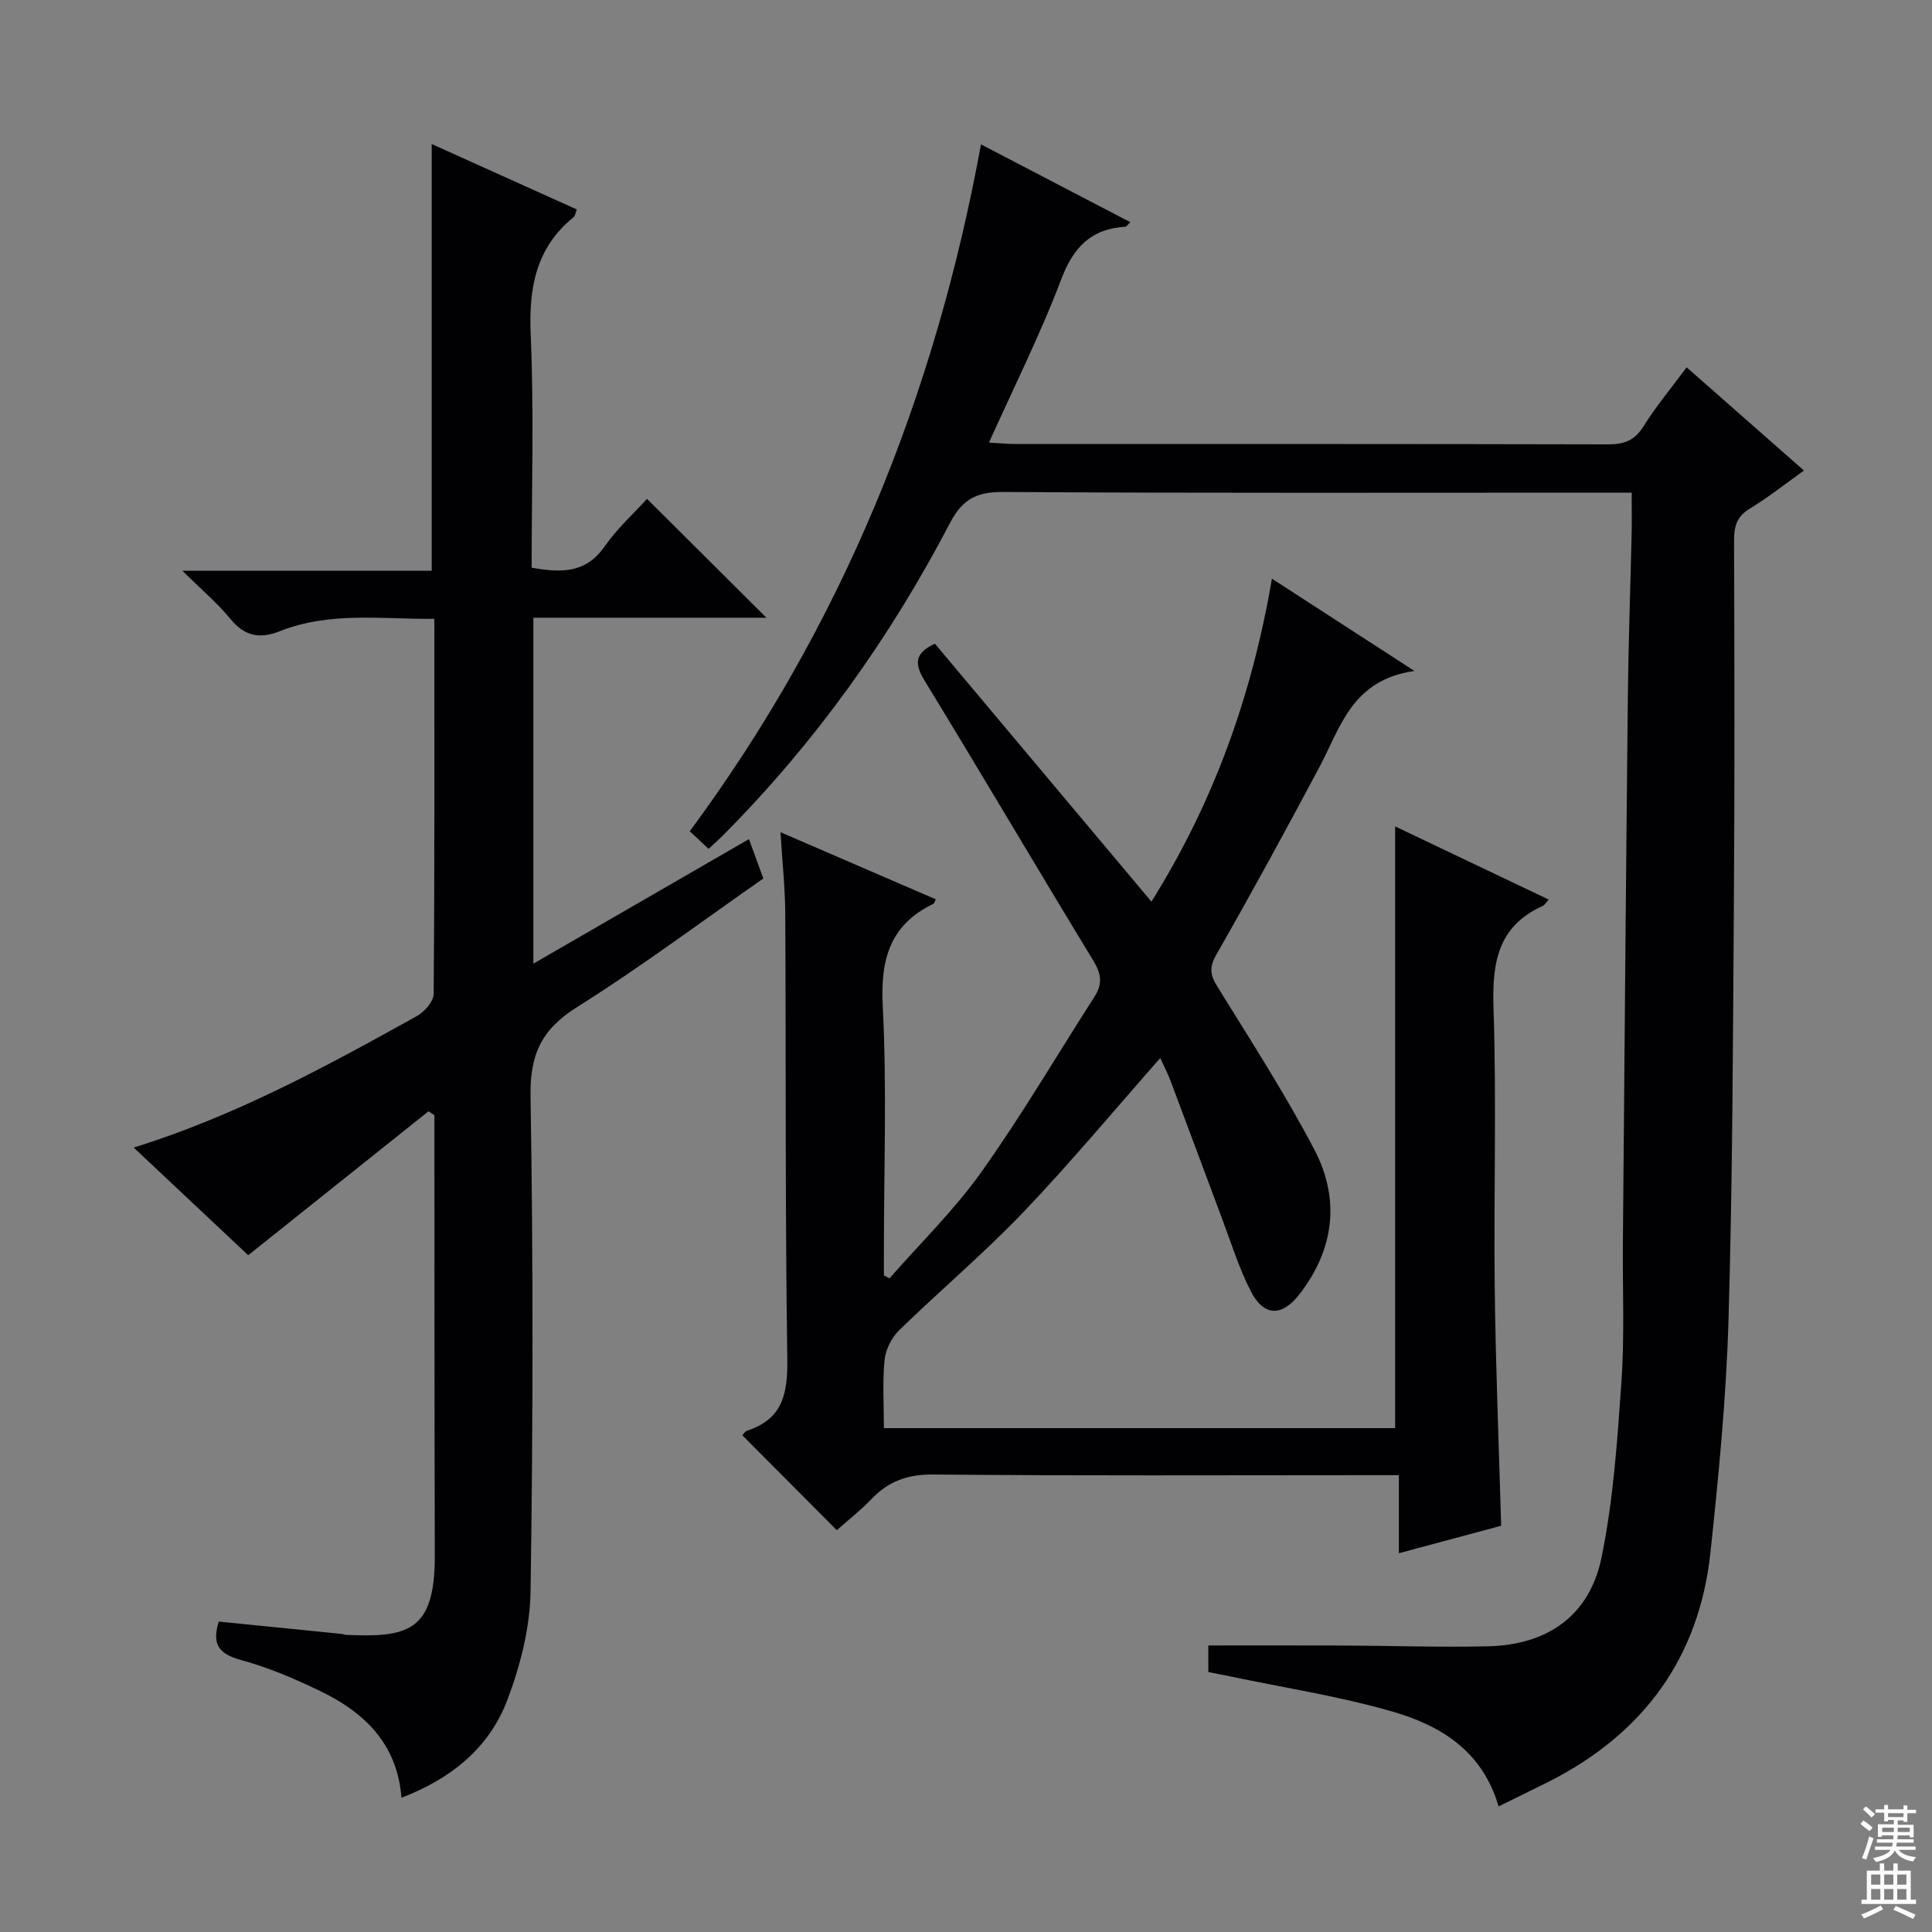
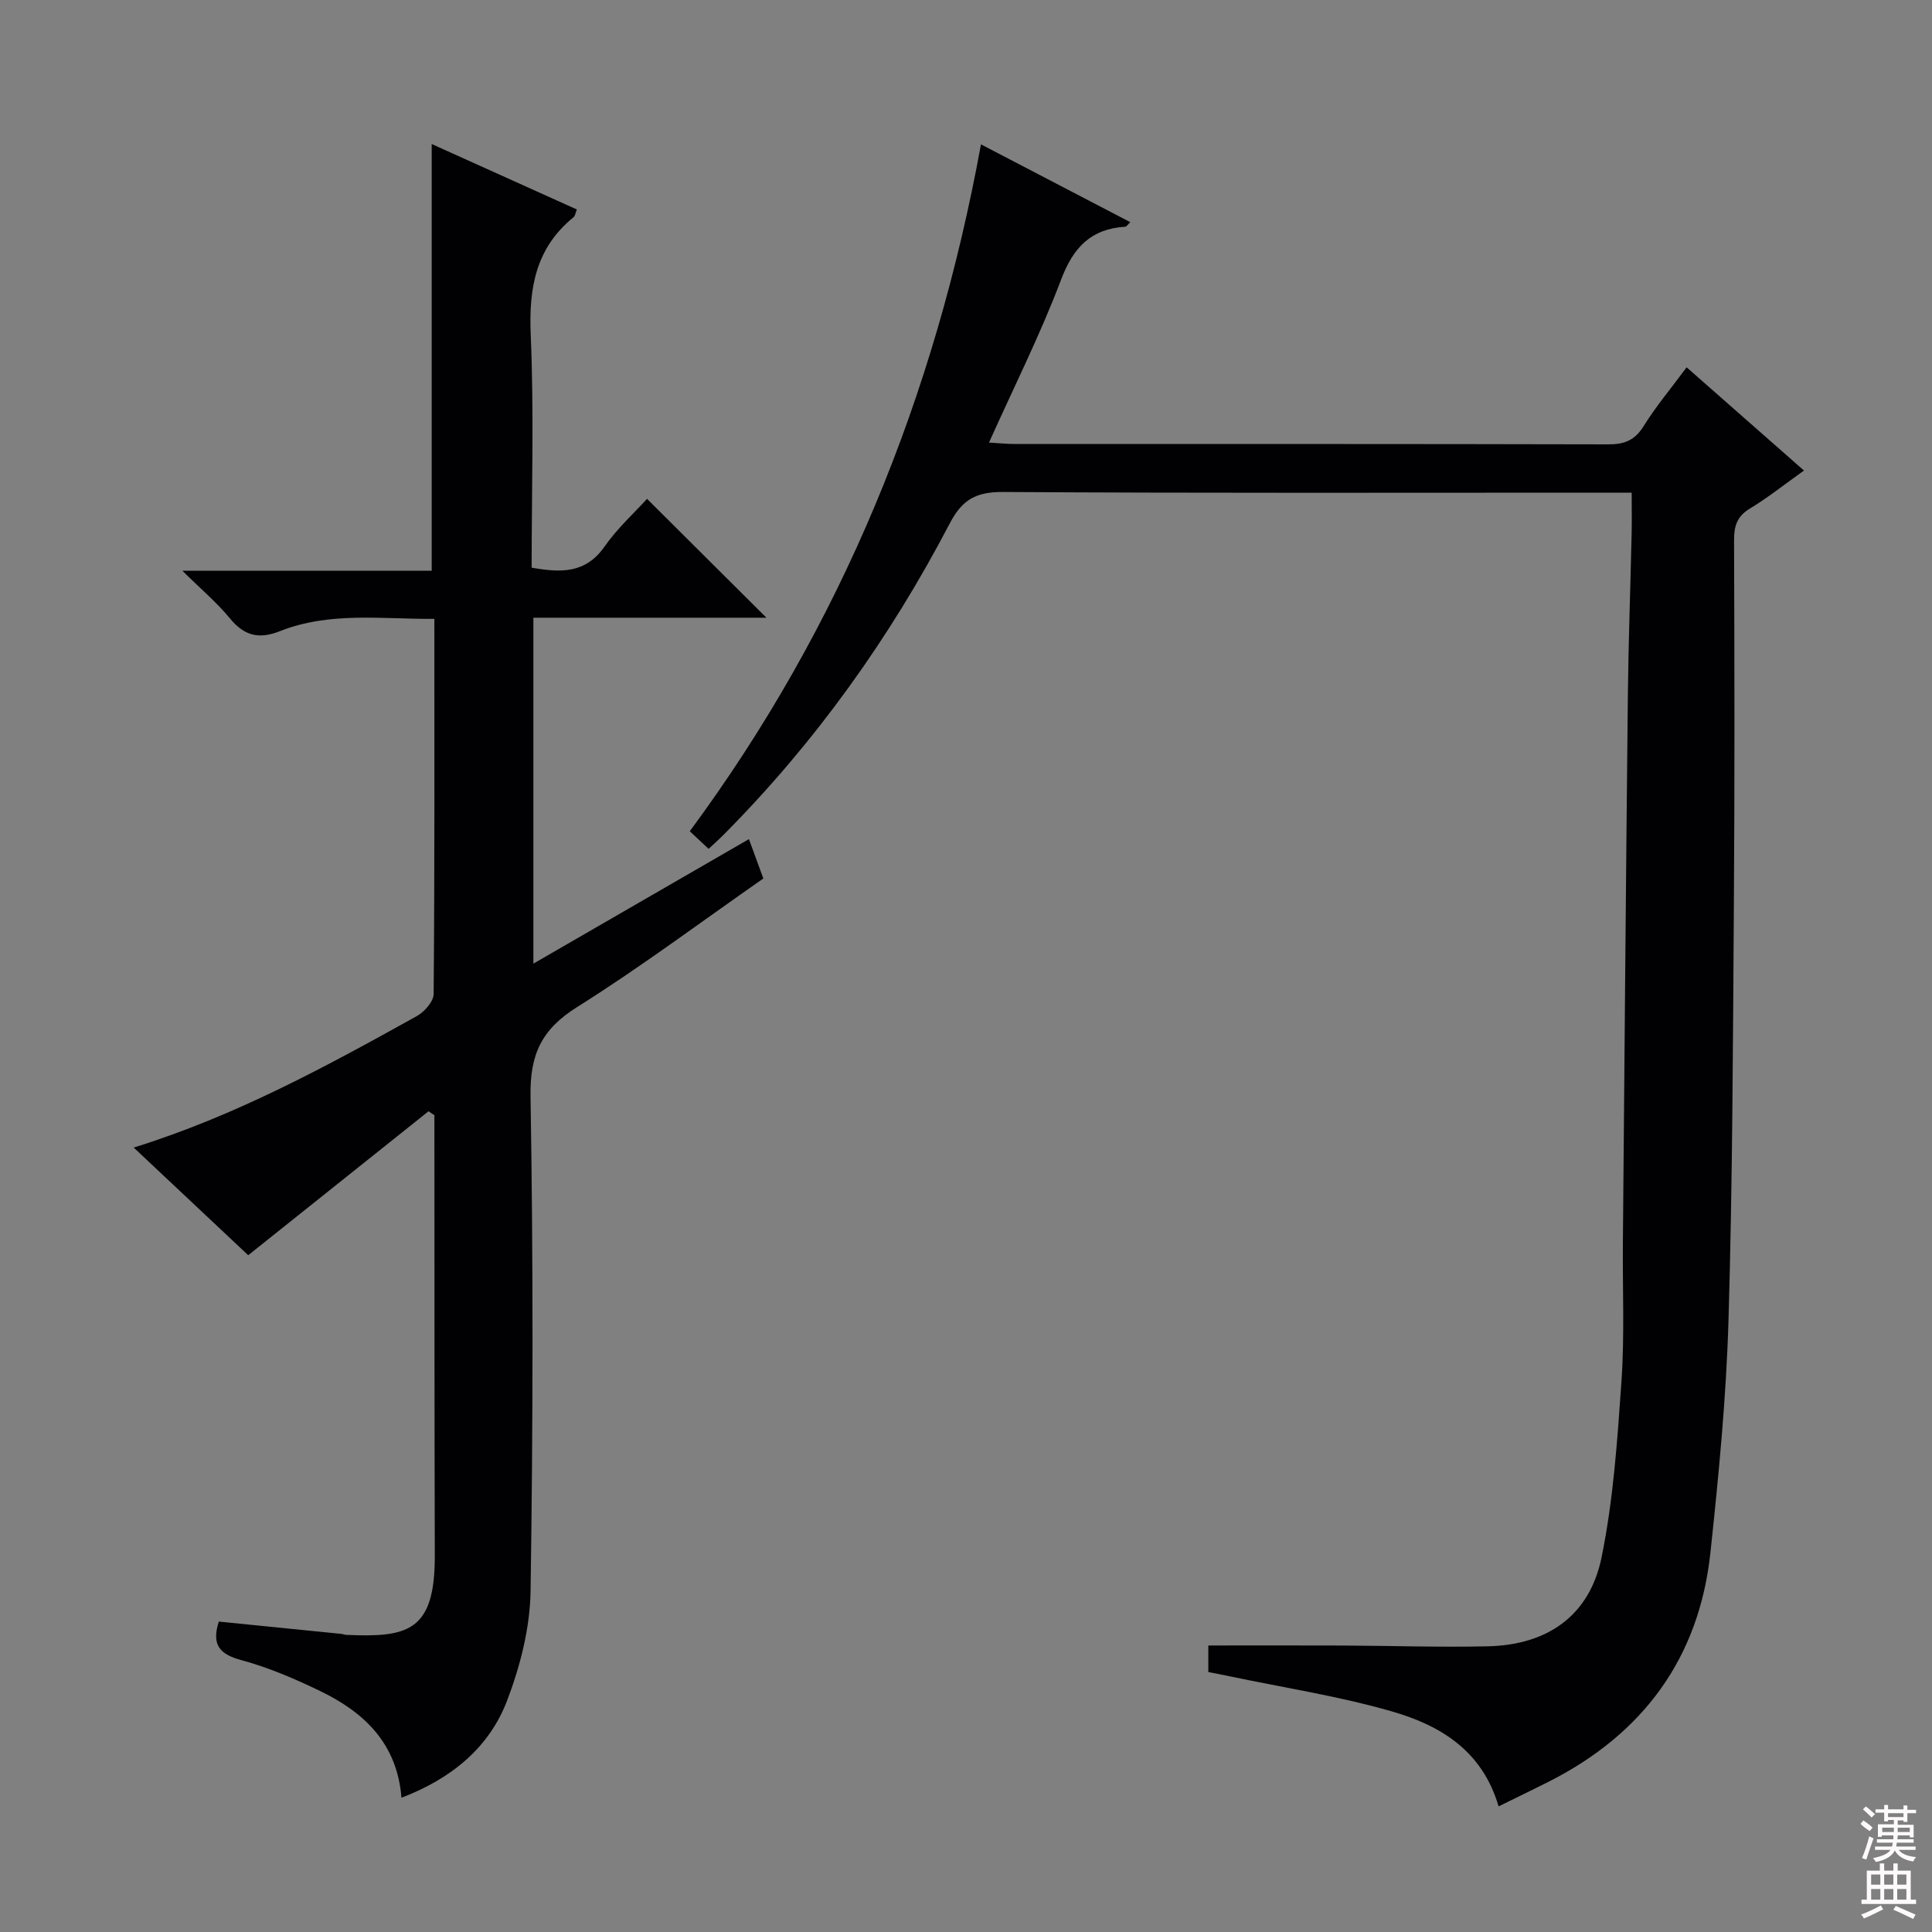
<svg xmlns="http://www.w3.org/2000/svg" enable-background="new 0 0 400 400" viewBox="0 0 400 400">
  <rect x="0" y="0" width="400" height="400" fill="#808080" stroke="none" />
  <g fill="#010103">
-     <path d="m240.22 219.06c-9.6 10.87-18.64 21.75-28.39 31.95-8.15 8.53-17.22 16.17-25.68 24.42-1.56 1.52-2.8 3.99-3.01 6.14-.45 4.58-.14 9.23-.14 14.11h105.85c0-41.38 0-82.73 0-124.58 10.35 4.93 21 10.01 31.8 15.15-.58.63-.85 1.14-1.27 1.33-9.4 4.25-10.47 11.91-10.16 21.27.64 19.31.02 38.65.25 57.97.19 16.12.85 32.23 1.33 49.07-6.6 1.77-13.5 3.63-21.18 5.69 0-5.7 0-10.61 0-16.16-2.55 0-4.49 0-6.43 0-29.99 0-59.98.15-89.97-.14-5.31-.05-9.26 1.39-12.8 5.09-2.27 2.37-4.89 4.41-7.17 6.44-6.69-6.72-13.01-13.08-19.54-19.63.13-.13.46-.8.96-.97 7.54-2.44 8.44-7.91 8.33-15.07-.45-30.65-.26-61.31-.42-91.96-.03-5.29-.6-10.57-.99-16.88 11.25 4.86 21.69 9.37 32.15 13.89-.22.43-.29.84-.5.94-8.97 4.33-10.97 11.44-10.48 21.09.87 16.95.24 33.98.24 50.97v4.85c.38.21.77.42 1.15.64 6.39-7.3 13.42-14.14 19.02-22.01 8.36-11.75 15.68-24.24 23.48-36.39 1.63-2.54 1.36-4.66-.24-7.3-11.75-19.31-23.22-38.8-35-58.09-2.15-3.53-2.02-5.68 2.15-7.62 14.74 17.56 29.56 35.21 44.83 53.4 12.98-20.73 20.81-42.7 24.95-66.86 9.46 6.13 18.68 12.09 29.51 19.11-12.94 1.82-15.29 11.64-19.65 19.84-6.94 13.05-14.02 26.03-21.36 38.87-1.49 2.61-1.32 4.16.16 6.56 6.89 11.17 14.04 22.21 20.12 33.82 5.38 10.26 4.14 20.65-3.1 29.97-3.63 4.68-7.37 4.6-10.06-.65-2.48-4.84-4.09-10.12-6.02-15.23-3.51-9.33-6.95-18.68-10.47-28-.67-1.82-1.57-3.55-2.25-5.04z" />
    <path d="m310.27 373.99c-3.44-11.72-12.29-16.85-22.23-19.7-10.95-3.14-22.31-4.89-33.49-7.24-1.42-.3-2.85-.57-4.38-.87 0-2.12 0-3.91 0-5.5 9.39 0 18.64-.03 27.89.01 10 .04 20 .39 29.99.16 12.36-.28 21.06-6.36 23.53-18.38 2.45-11.96 3.28-24.3 4.13-36.52.65-9.46.21-18.99.29-28.49.33-37.81.63-75.61 1.03-113.42.12-11.15.53-22.29.78-33.44.06-2.64.01-5.28.01-8.6-2.3 0-4.23 0-6.16 0-41.33 0-82.66.12-123.99-.14-5.52-.03-8.42 1.5-11.03 6.5-12.39 23.73-27.84 45.34-46.75 64.39-.93.94-1.92 1.82-3.18 3-1.33-1.24-2.59-2.42-3.9-3.65 31.51-42.62 50.76-90.09 60.29-142.21 10.01 5.21 20.36 10.61 30.92 16.11-.63.6-.82.93-1.02.94-7.11.43-10.78 4.25-13.31 10.95-4.27 11.29-9.72 22.14-14.93 33.74 2.09.12 3.66.29 5.22.29 41 .01 82-.02 122.99.08 3.34.01 5.5-.83 7.33-3.78 2.53-4.07 5.65-7.78 8.9-12.17 8.07 7.1 15.98 14.05 24.29 21.37-3.95 2.81-7.42 5.59-11.19 7.87-2.67 1.61-3.29 3.6-3.28 6.54.08 25.16.14 50.33-.04 75.49-.2 28.64-.27 57.3-1.11 85.93-.47 16.08-2.03 32.15-3.74 48.16-2.34 21.91-13.96 37.61-33.56 47.51-3.26 1.64-6.54 3.22-10.3 5.07z" />
    <path d="m83.12 372.2c-.89-11.25-7.73-17.7-16.86-22.1-5.22-2.52-10.63-4.85-16.2-6.36-4.47-1.21-6.34-3.05-4.76-8.01 8.37.84 16.87 1.69 25.37 2.55.33.03.65.18.98.2 12.71.56 18.41-.64 18.37-16.36-.08-28.82-.06-57.65-.08-86.47 0-1.59 0-3.18 0-4.76-.41-.27-.81-.54-1.22-.81-12.28 9.8-24.56 19.6-37.33 29.8-7.53-7.08-15.45-14.52-23.71-22.29 21.16-6.58 39.92-16.83 58.6-27.21 1.58-.88 3.48-3.01 3.5-4.57.22-25.65.15-51.3.15-77.68-10.87.08-21.64-1.55-31.99 2.55-4.32 1.71-7.36.98-10.32-2.63-2.69-3.28-6-6.06-9.87-9.89h51.63c0-29.47 0-58.51 0-88.34 10.01 4.51 19.99 9.01 30.05 13.55-.3.73-.35 1.33-.68 1.6-7.84 6.37-9.29 14.67-8.87 24.37.69 15.95.19 31.94.19 48.19 5.97 1.05 11.14 1.29 15.11-4.39 2.64-3.78 6.15-6.96 8.78-9.86 8.39 8.36 16.65 16.58 24.72 24.61-15.42 0-31.66 0-48.25 0v71.62c14.88-8.59 29.45-17.01 44.63-25.78 1 2.73 1.92 5.26 2.98 8.15-12.86 8.96-25.37 18.34-38.57 26.63-7.32 4.59-9.77 9.77-9.63 18.41.57 34.15.52 68.31.01 102.46-.11 7.59-2.11 15.48-4.83 22.63-3.75 9.89-11.64 16.27-21.9 20.19z" />
  </g>
  <path d="m385.2 377.6.6-.7c.6.4 1.3.9 1.9 1.5l-.6.7c-.8-.5-1.4-1-1.9-1.5zm.3 7.1c.6-1.4 1.1-2.9 1.5-4.5.3.1.6.3.9.4-.5 1.4-1 2.9-1.5 4.4zm.2-10.1.6-.6c.7.5 1.3 1.1 1.9 1.6l-.7.7c-.6-.6-1.2-1.2-1.8-1.7zm8.4-.8h.8v.9h1.8v.7h-1.8v1.8h-.8v-.3h-1.2v.9h3.3v2.6h-.8v-.4h-2.5c0 .3 0 .6-.1.8h3.4v.7h-3.5c0 .3-.1.6-.1.8h4v.7h-3.5c.7.9 1.9 1.3 3.6 1.5-.2.2-.4.5-.6.9-1.9-.3-3.2-1.1-3.8-2.3-.5 1.1-1.8 2-3.9 2.4-.2-.3-.4-.5-.6-.8 1.9-.4 3.1-.9 3.6-1.7h-3.2v-.7h3.5c.1-.2.1-.5.2-.8h-3.3v-.7h3.4c0-.2 0-.5 0-.8h-2.4v.3h-.8v-2.6h3.3v-.9h-1.2v.3h-.8v-1.8h-1.8v-.7h1.8v-.9h.8v.9h3.2zm-4.4 5.5h2.4c0-.3 0-.6 0-.9h-2.4zm1.2-3.1h3.2v-.8h-3.2zm4.4 2.2h-2.4v.9h2.5v-.9z" fill="#fcfafa" />
  <path d="m389.2 385.8h.9v1.5h1.9v-1.5h.9v1.5h2.7v6h1.1v.9h-11.3v-.9h1.1v-6h2.7zm.2 8.7.5.8c-1.2.6-2.5 1.3-4 1.9-.2-.3-.3-.6-.6-.8 1.6-.6 3-1.3 4.1-1.9zm-2-4.3h1.9v-2.1h-1.9zm0 3.1h1.9v-2.2h-1.9zm2.7-3.1h1.9v-2.1h-1.9zm0 3.1h1.9v-2.2h-1.9zm2.4 1.3c1.4.6 2.7 1.2 4.1 1.8l-.5.9c-1.5-.7-2.8-1.4-4.1-1.9zm2.2-6.5h-1.9v2.1h1.9zm-1.9 5.2h1.9v-2.2h-1.9z" fill="#fcfafa" />
</svg>